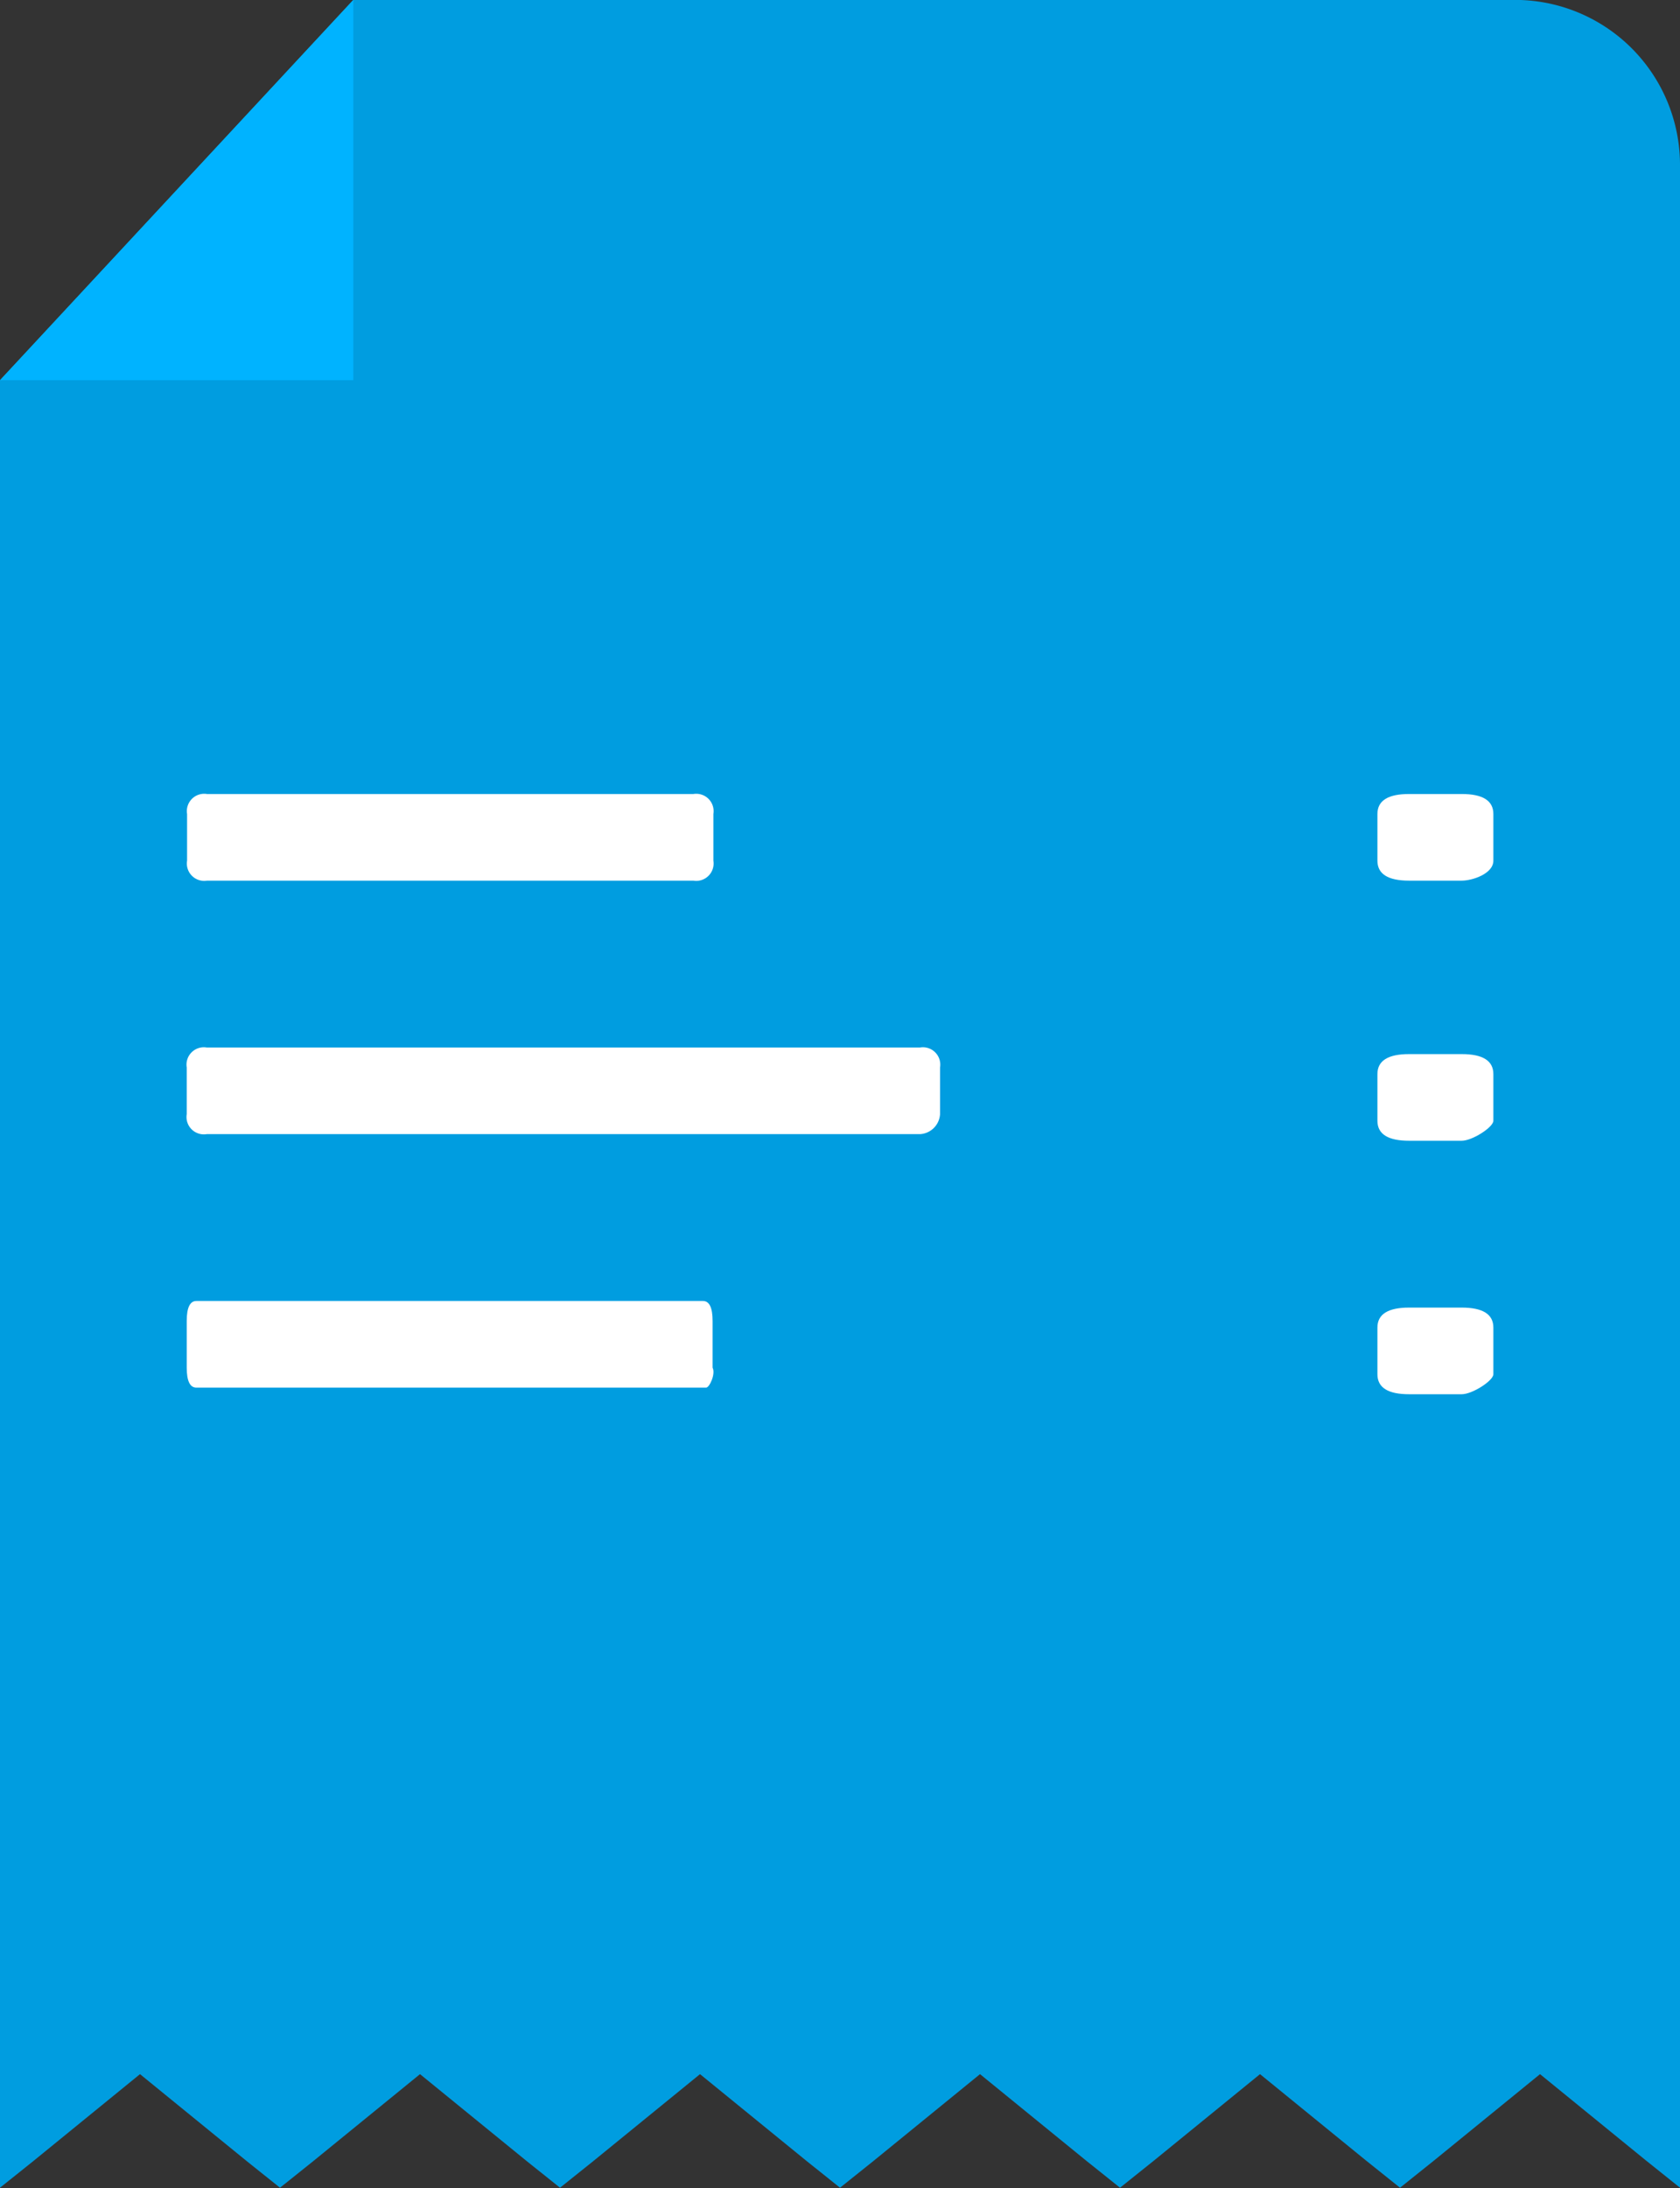
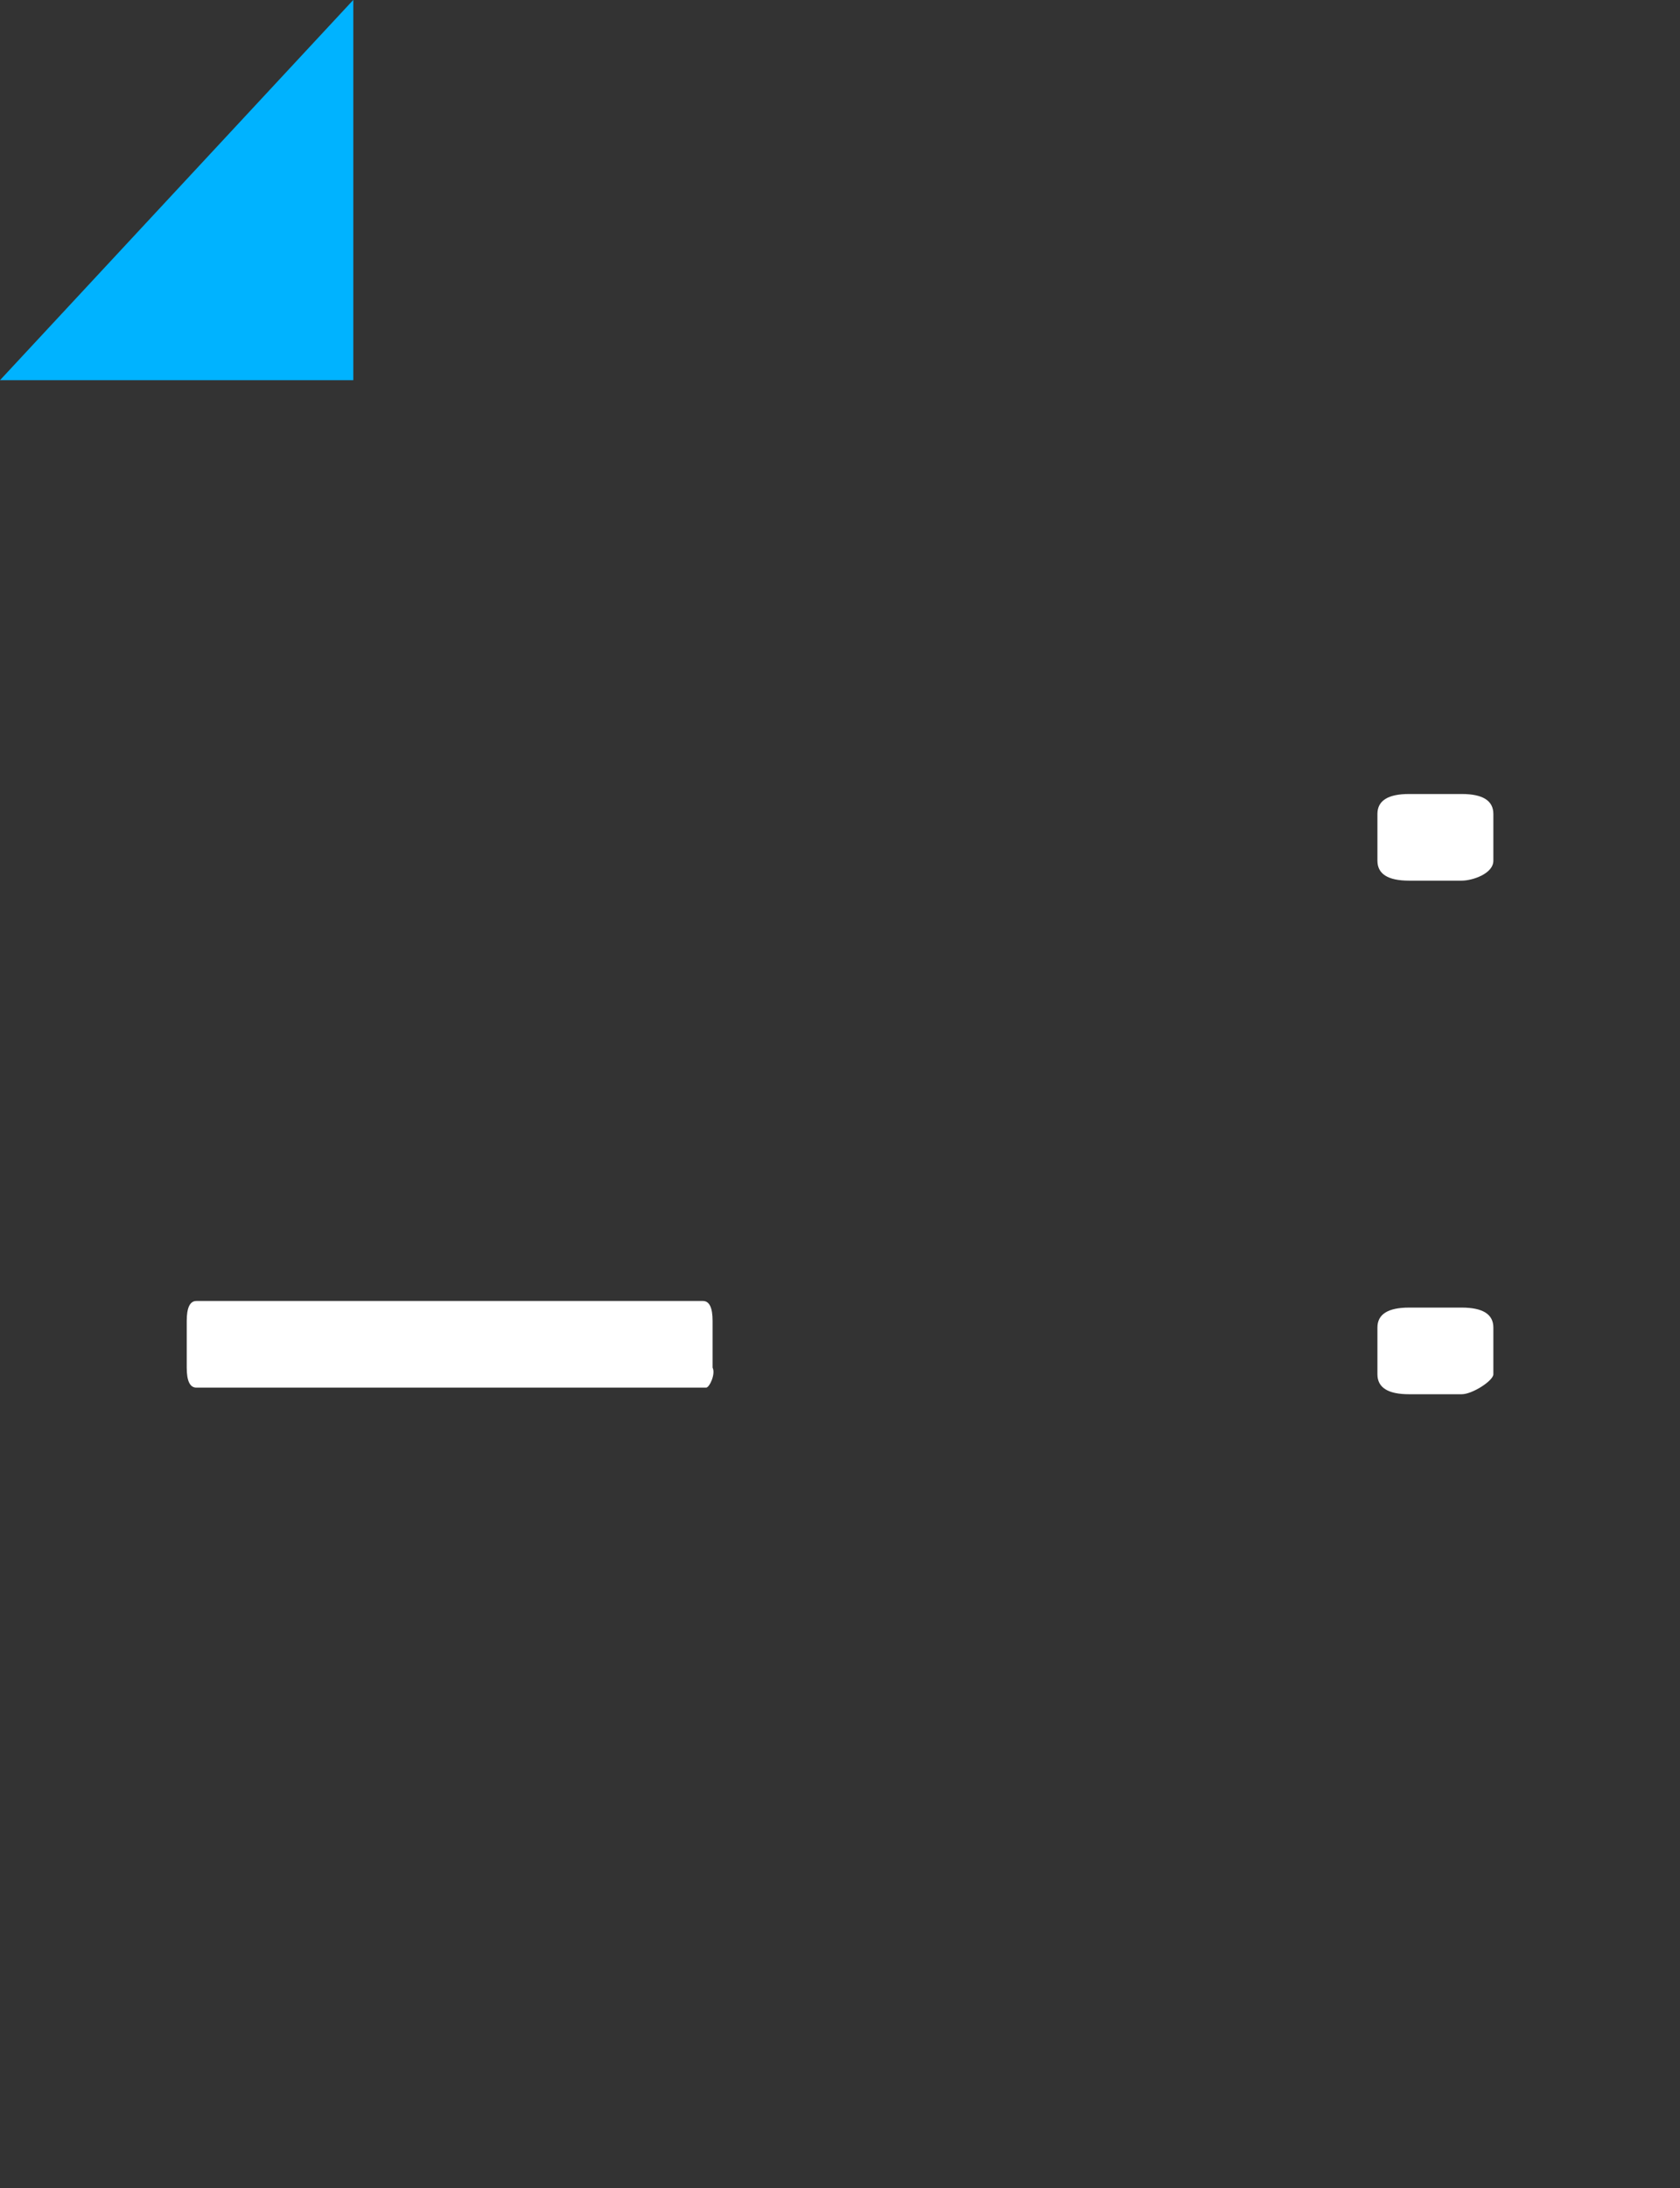
<svg xmlns="http://www.w3.org/2000/svg" viewBox="0 0 19.344 25.178">
  <rect x="0" y="0" width="19.344" height="25.178" fill="#333333" stroke="none" />
  <defs>
    <style>
      .cls-1 {
        fill: #009de0;
      }

      .cls-2 {
        fill: #fff;
      }

      .cls-3 {
        fill: #00b3ff;
      }
    </style>
  </defs>
  <g id="Group_585" data-name="Group 585" transform="translate(-17270.1 -1457.002)">
-     <path id="XMLID_18_" class="cls-1" d="M69.525,270.9H56.168L52.1,275.276v20.8h0l.384-.307h0l1.228-1,1.228,1h0l.384.307h0l.384-.307h0l1.228-1,1.228,1h0l.384.307h0l.384-.307h0l1.228-1,1.228,1h0l.384.307h0l.384-.307h0l1.228-1,1.228,1h0l.384.307h0l.384-.307h0l1.228-1,1.228,1h0l.384.307h0l.384-.307h0l1.228-1,1.228,1h0l.384.307h0V272.819A1.9,1.9,0,0,0,69.525,270.9Z" transform="translate(17218 1186.101)" />
-     <path id="XMLID_17_" class="cls-2" d="M60.734,283.8h-5.6a.2.2,0,0,1-.23-.23v-.537a.2.2,0,0,1,.23-.23h5.6a.2.2,0,0,1,.23.23v.537A.2.2,0,0,1,60.734,283.8Z" transform="translate(17217.35 1183.336)" />
    <path id="XMLID_16_" class="cls-2" d="M60.881,291.4h-5.87q-.111,0-.111-.23v-.537q0-.23.111-.23h5.833q.111,0,.111.23v.537C60.992,291.244,60.918,291.4,60.881,291.4Z" transform="translate(17217.35 1181.57)" />
-     <path id="XMLID_15_" class="cls-2" d="M63.344,287.6H55.13a.2.2,0,0,1-.23-.23v-.537a.2.2,0,0,1,.23-.23h8.214a.2.2,0,0,1,.23.23v.537A.245.245,0,0,1,63.344,287.6Z" transform="translate(17217.35 1182.453)" />
    <path id="XMLID_14_" class="cls-2" d="M74.37,283.8h-.607q-.364,0-.364-.23v-.537q0-.23.364-.23h.607q.364,0,.364.23v.537C74.734,283.721,74.492,283.8,74.37,283.8Z" transform="translate(17212.561 1183.336)" />
    <path id="XMLID_13_" class="cls-2" d="M74.37,291.5h-.607q-.364,0-.364-.23v-.537q0-.23.364-.23h.607q.364,0,.364.23v.537C74.734,291.344,74.492,291.5,74.37,291.5Z" transform="translate(17212.561 1181.546)" />
-     <path id="XMLID_12_" class="cls-2" d="M74.37,287.7h-.607q-.364,0-.364-.23v-.537q0-.23.364-.23h.607q.364,0,.364.23v.537C74.734,287.544,74.492,287.7,74.37,287.7Z" transform="translate(17212.561 1182.429)" />
    <path id="XMLID_11_" class="cls-3" d="M52.1,275.276l4.068-4.376v4.376Z" transform="translate(17218 1186.101)" />
  </g>
</svg>